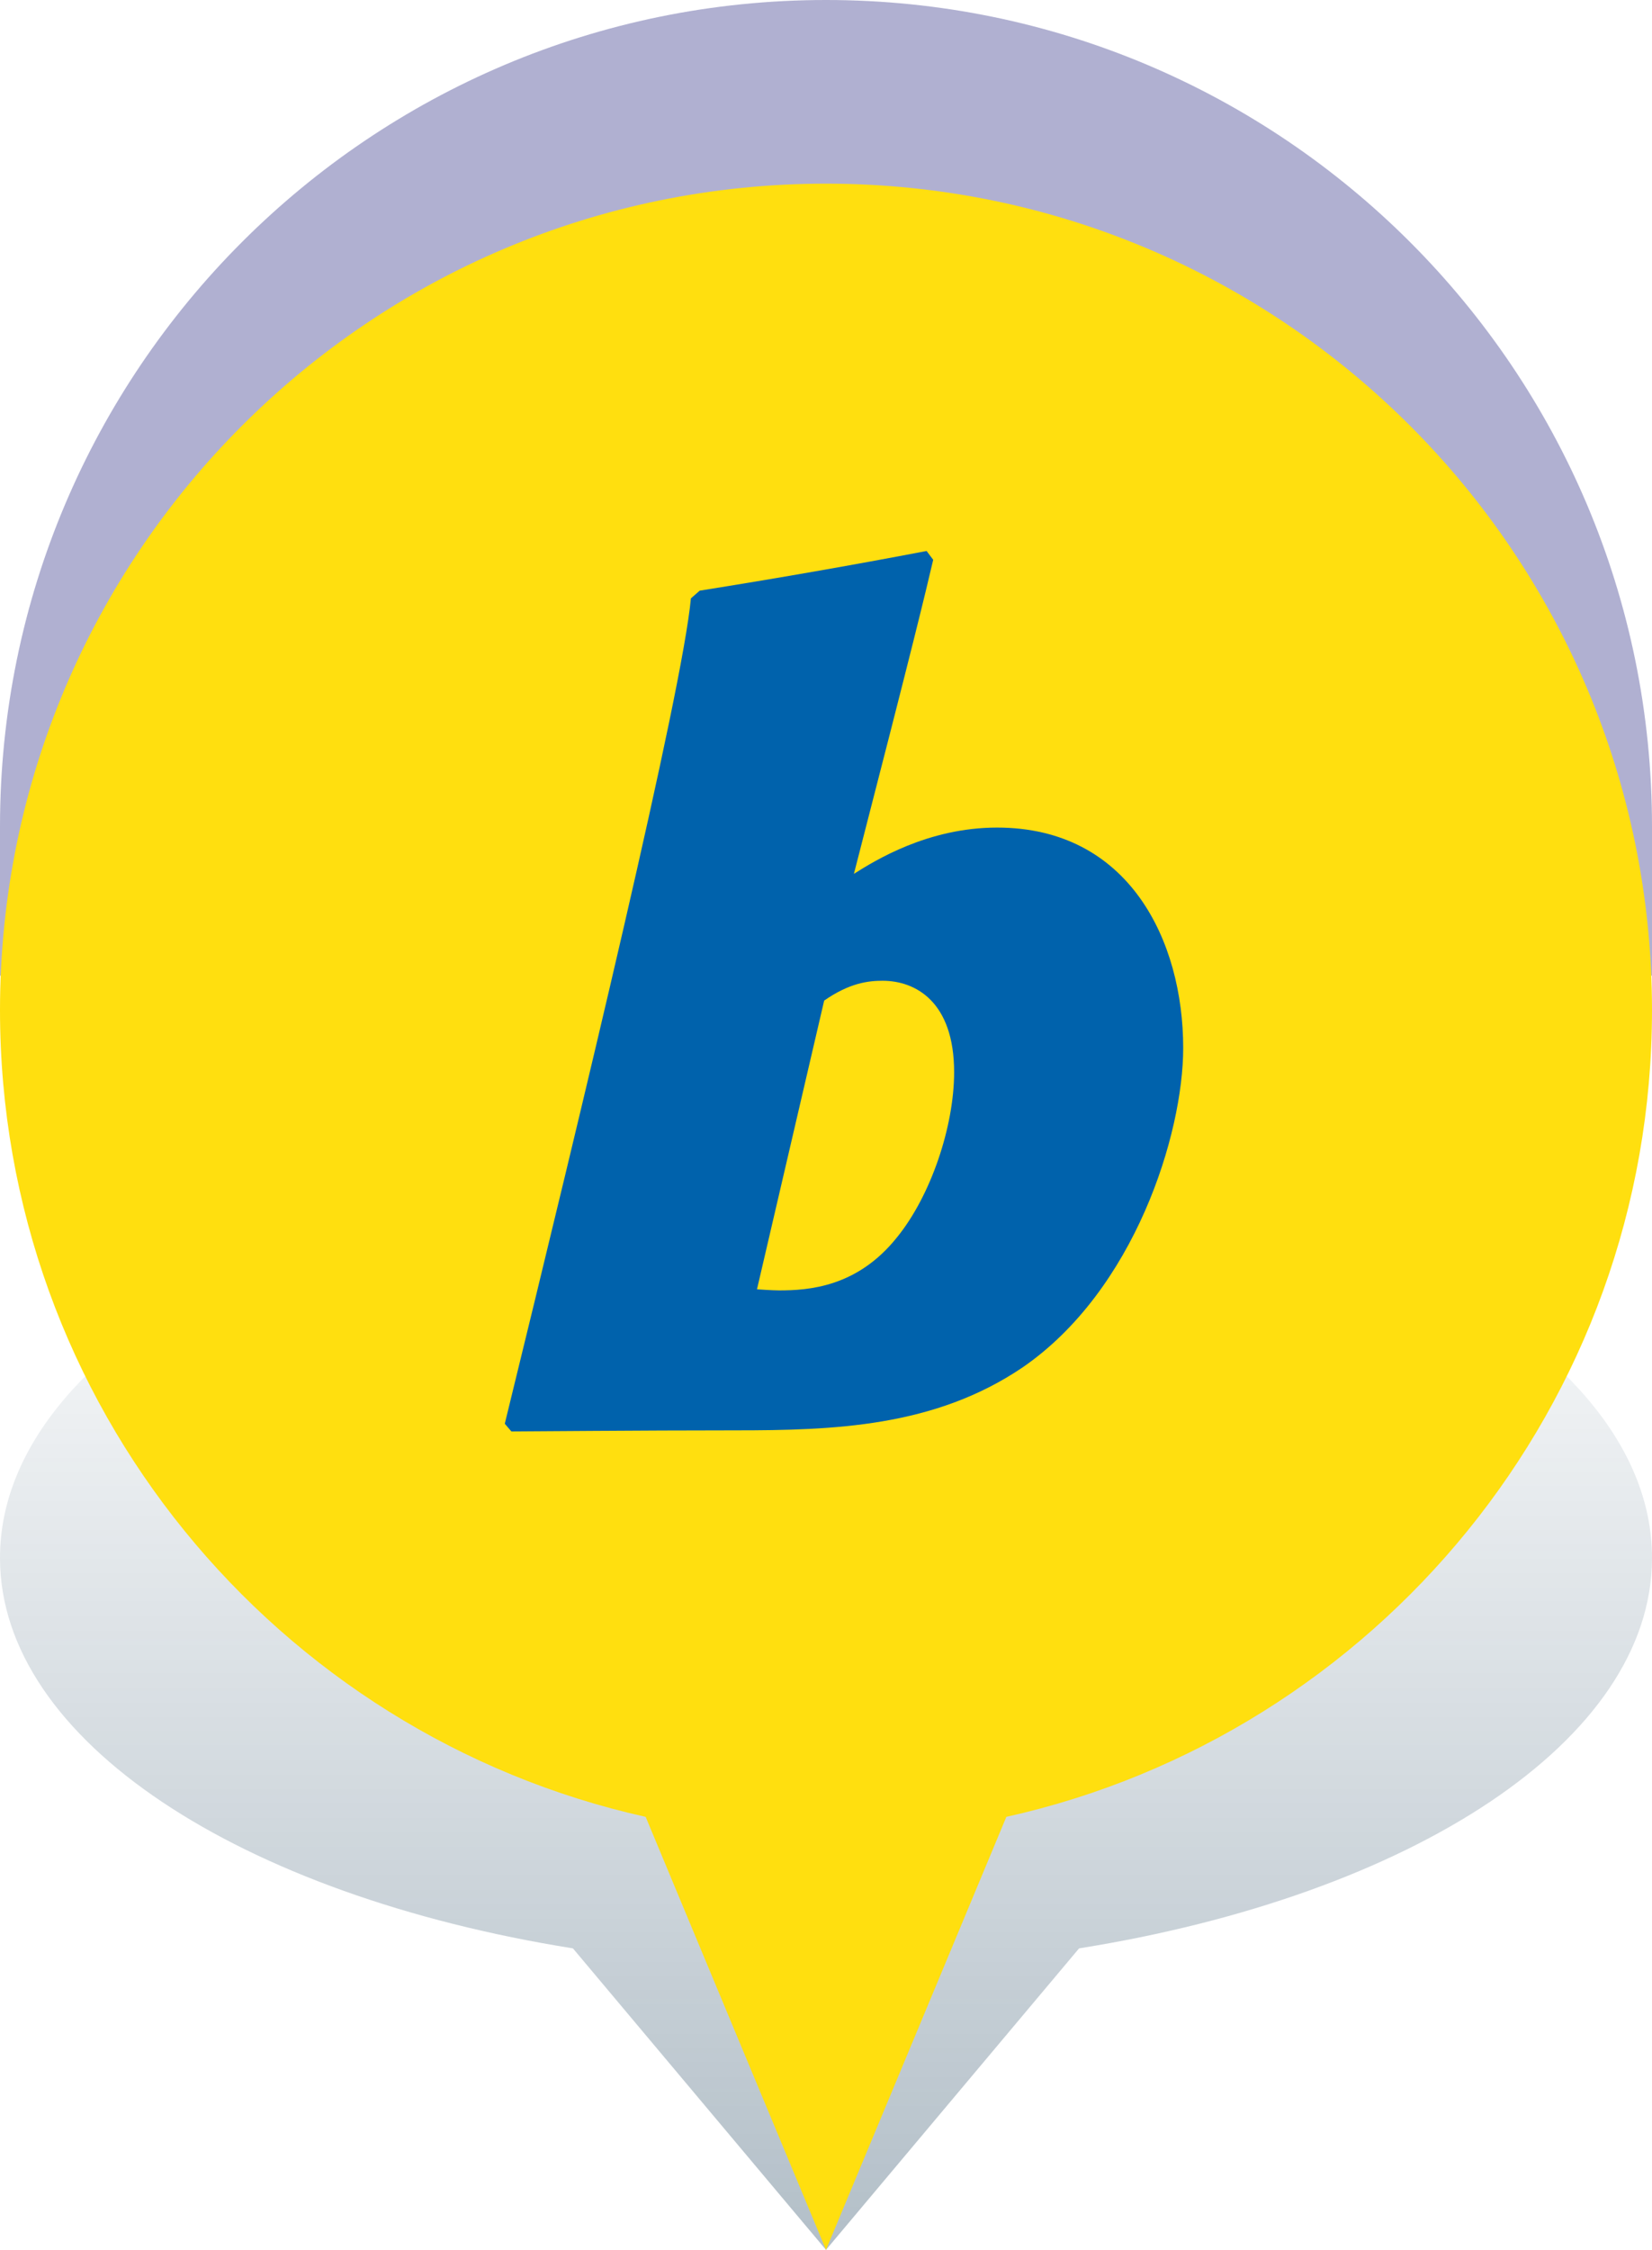
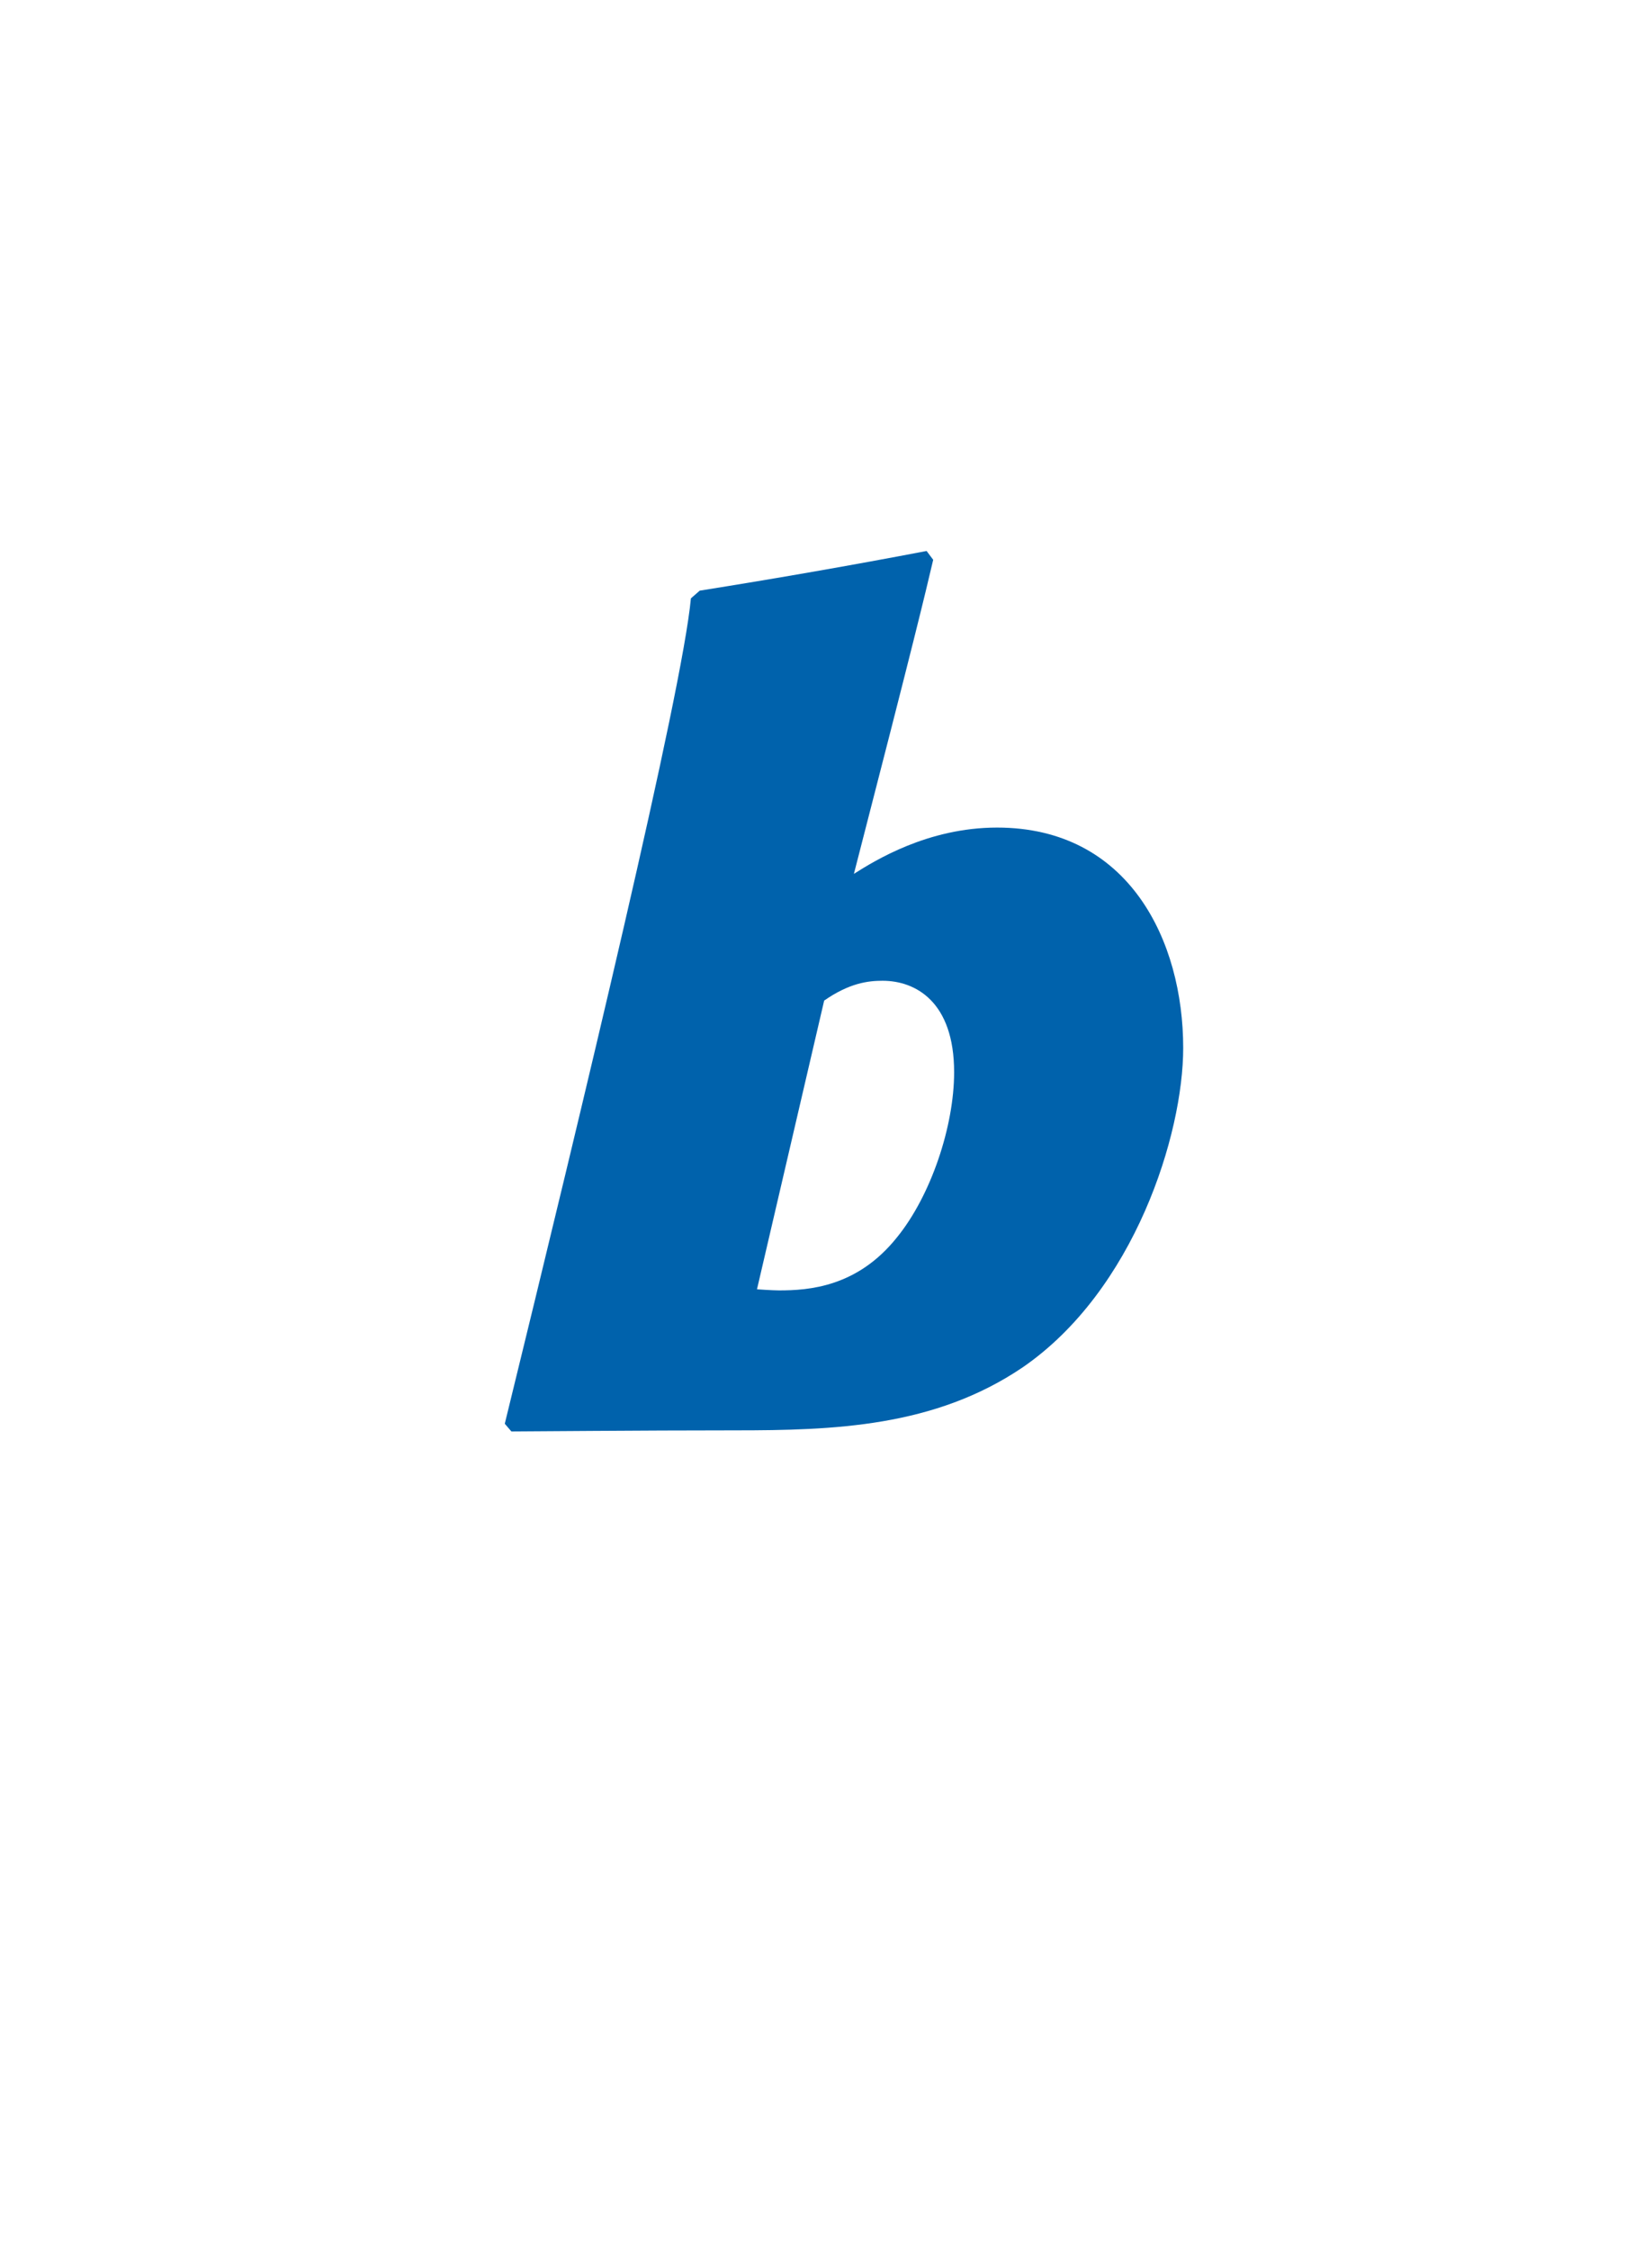
<svg xmlns="http://www.w3.org/2000/svg" width="36" height="49" fill="none">
-   <path fill="url(#a)" fill-rule="evenodd" d="M23.515 42.434C30.758 41.278 36 37.908 36 33.93 36 28.998 27.941 25 18 25S0 28.998 0 33.93c0 3.978 5.242 7.348 12.485 8.504L18 49l5.515-6.566Z" clip-rule="evenodd" />
-   <path fill="#B0B0D1" fill-rule="evenodd" d="M36 18v3.25h-.14C34.755 30.13 27.18 36 18 36S1.246 30.13.14 21.25H0V18C0 8.06 8.059 0 18 0S36 8.06 36 18Z" clip-rule="evenodd" />
-   <path fill="#FFDF0F" fill-rule="evenodd" d="M21.93 39.57C29.98 37.777 36 30.592 36 22c0-9.941-8.059-18-18-18S0 12.06 0 22c0 8.592 6.02 15.777 14.07 17.57L18 49l3.93-9.43Z" clip-rule="evenodd" />
  <path fill="#0062AC" d="m20.192 12 .144.192c-.192.816-.384 1.632-1.728 6.84.456-.288 1.608-1.008 3.12-1.008 2.88 0 4.056 2.472 4.056 4.8 0 1.872-1.056 5.28-3.504 6.96-1.92 1.296-4.104 1.368-6.264 1.368-2.064 0-4.536.024-4.872.024L11 31.008c1.704-6.96 3.864-15.912 4.056-17.976l.192-.168c1.656-.264 3.312-.552 4.944-.864Zm-2.232 9.792-1.464 6.288s.336.024.48.024c.648 0 1.704-.072 2.568-1.152.744-.912 1.248-2.424 1.248-3.6 0-1.536-.84-1.992-1.56-1.992-.312 0-.72.048-1.272.432Z" />
  <defs>
    <linearGradient id="a" x1="18" x2="18" y1="25" y2="49" gradientUnits="userSpaceOnUse">
      <stop stop-color="#002947" stop-opacity="0" />
      <stop offset="1" stop-color="#002947" stop-opacity=".3" />
    </linearGradient>
  </defs>
</svg>